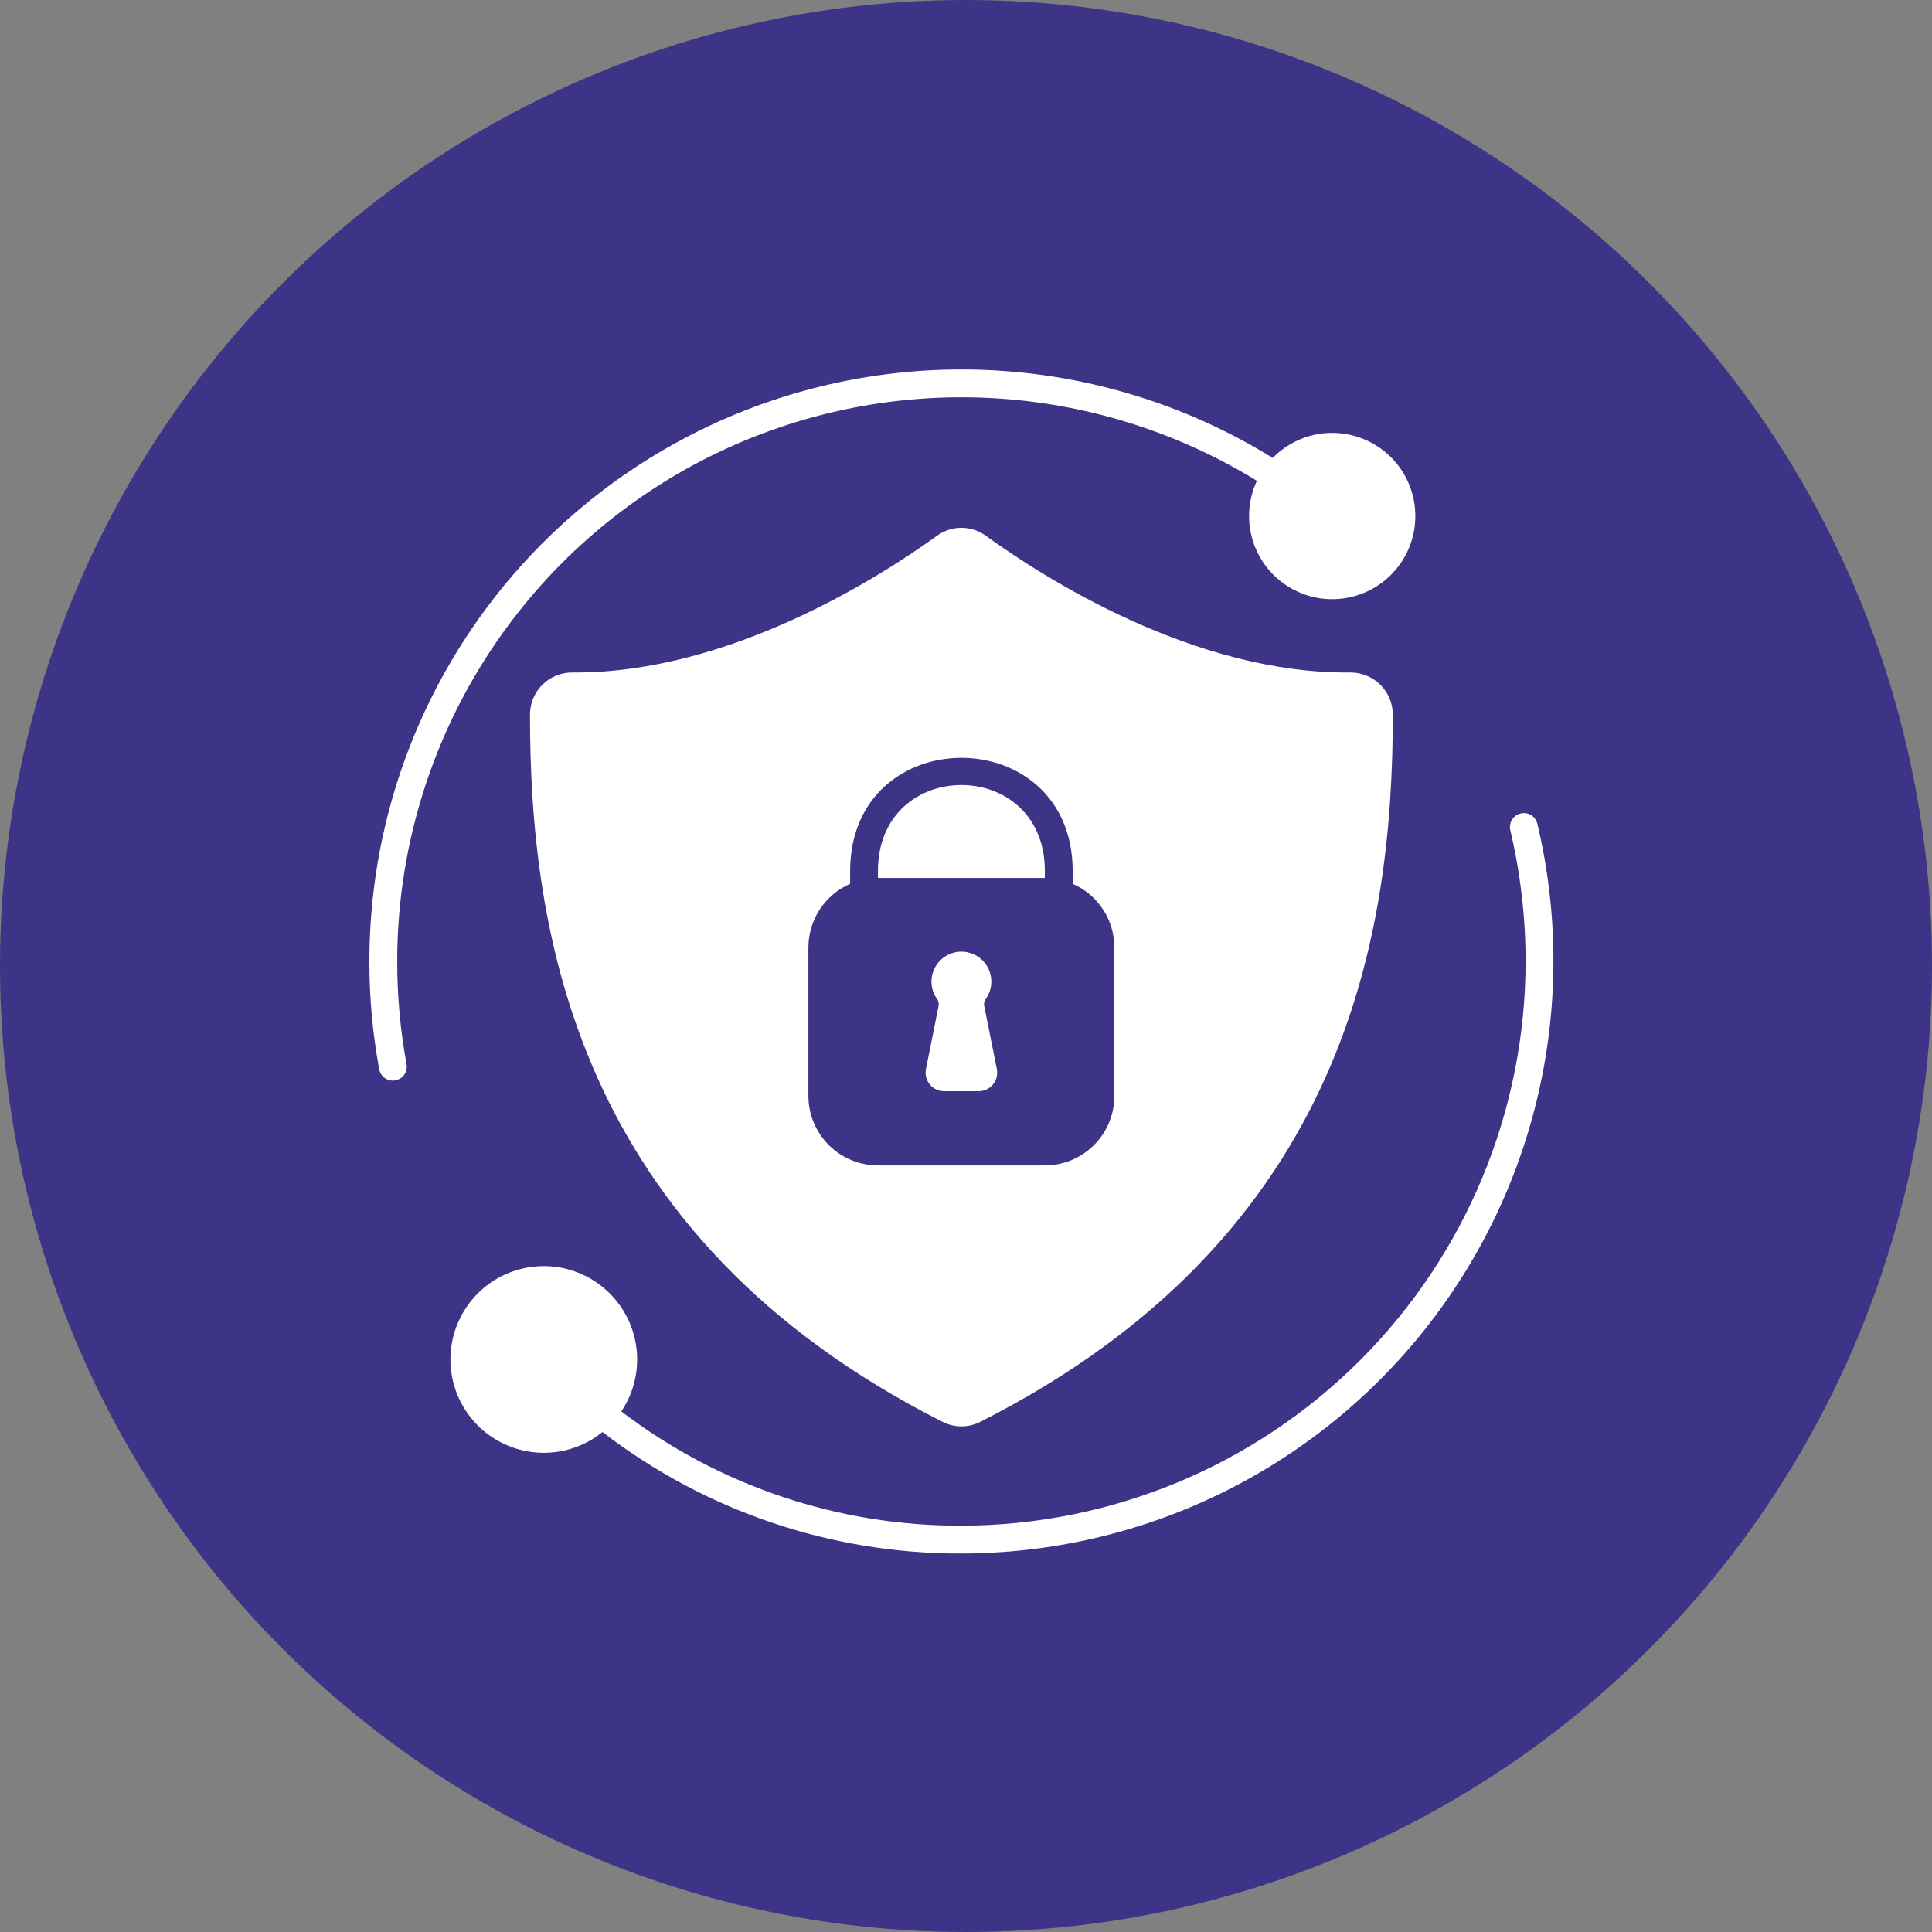
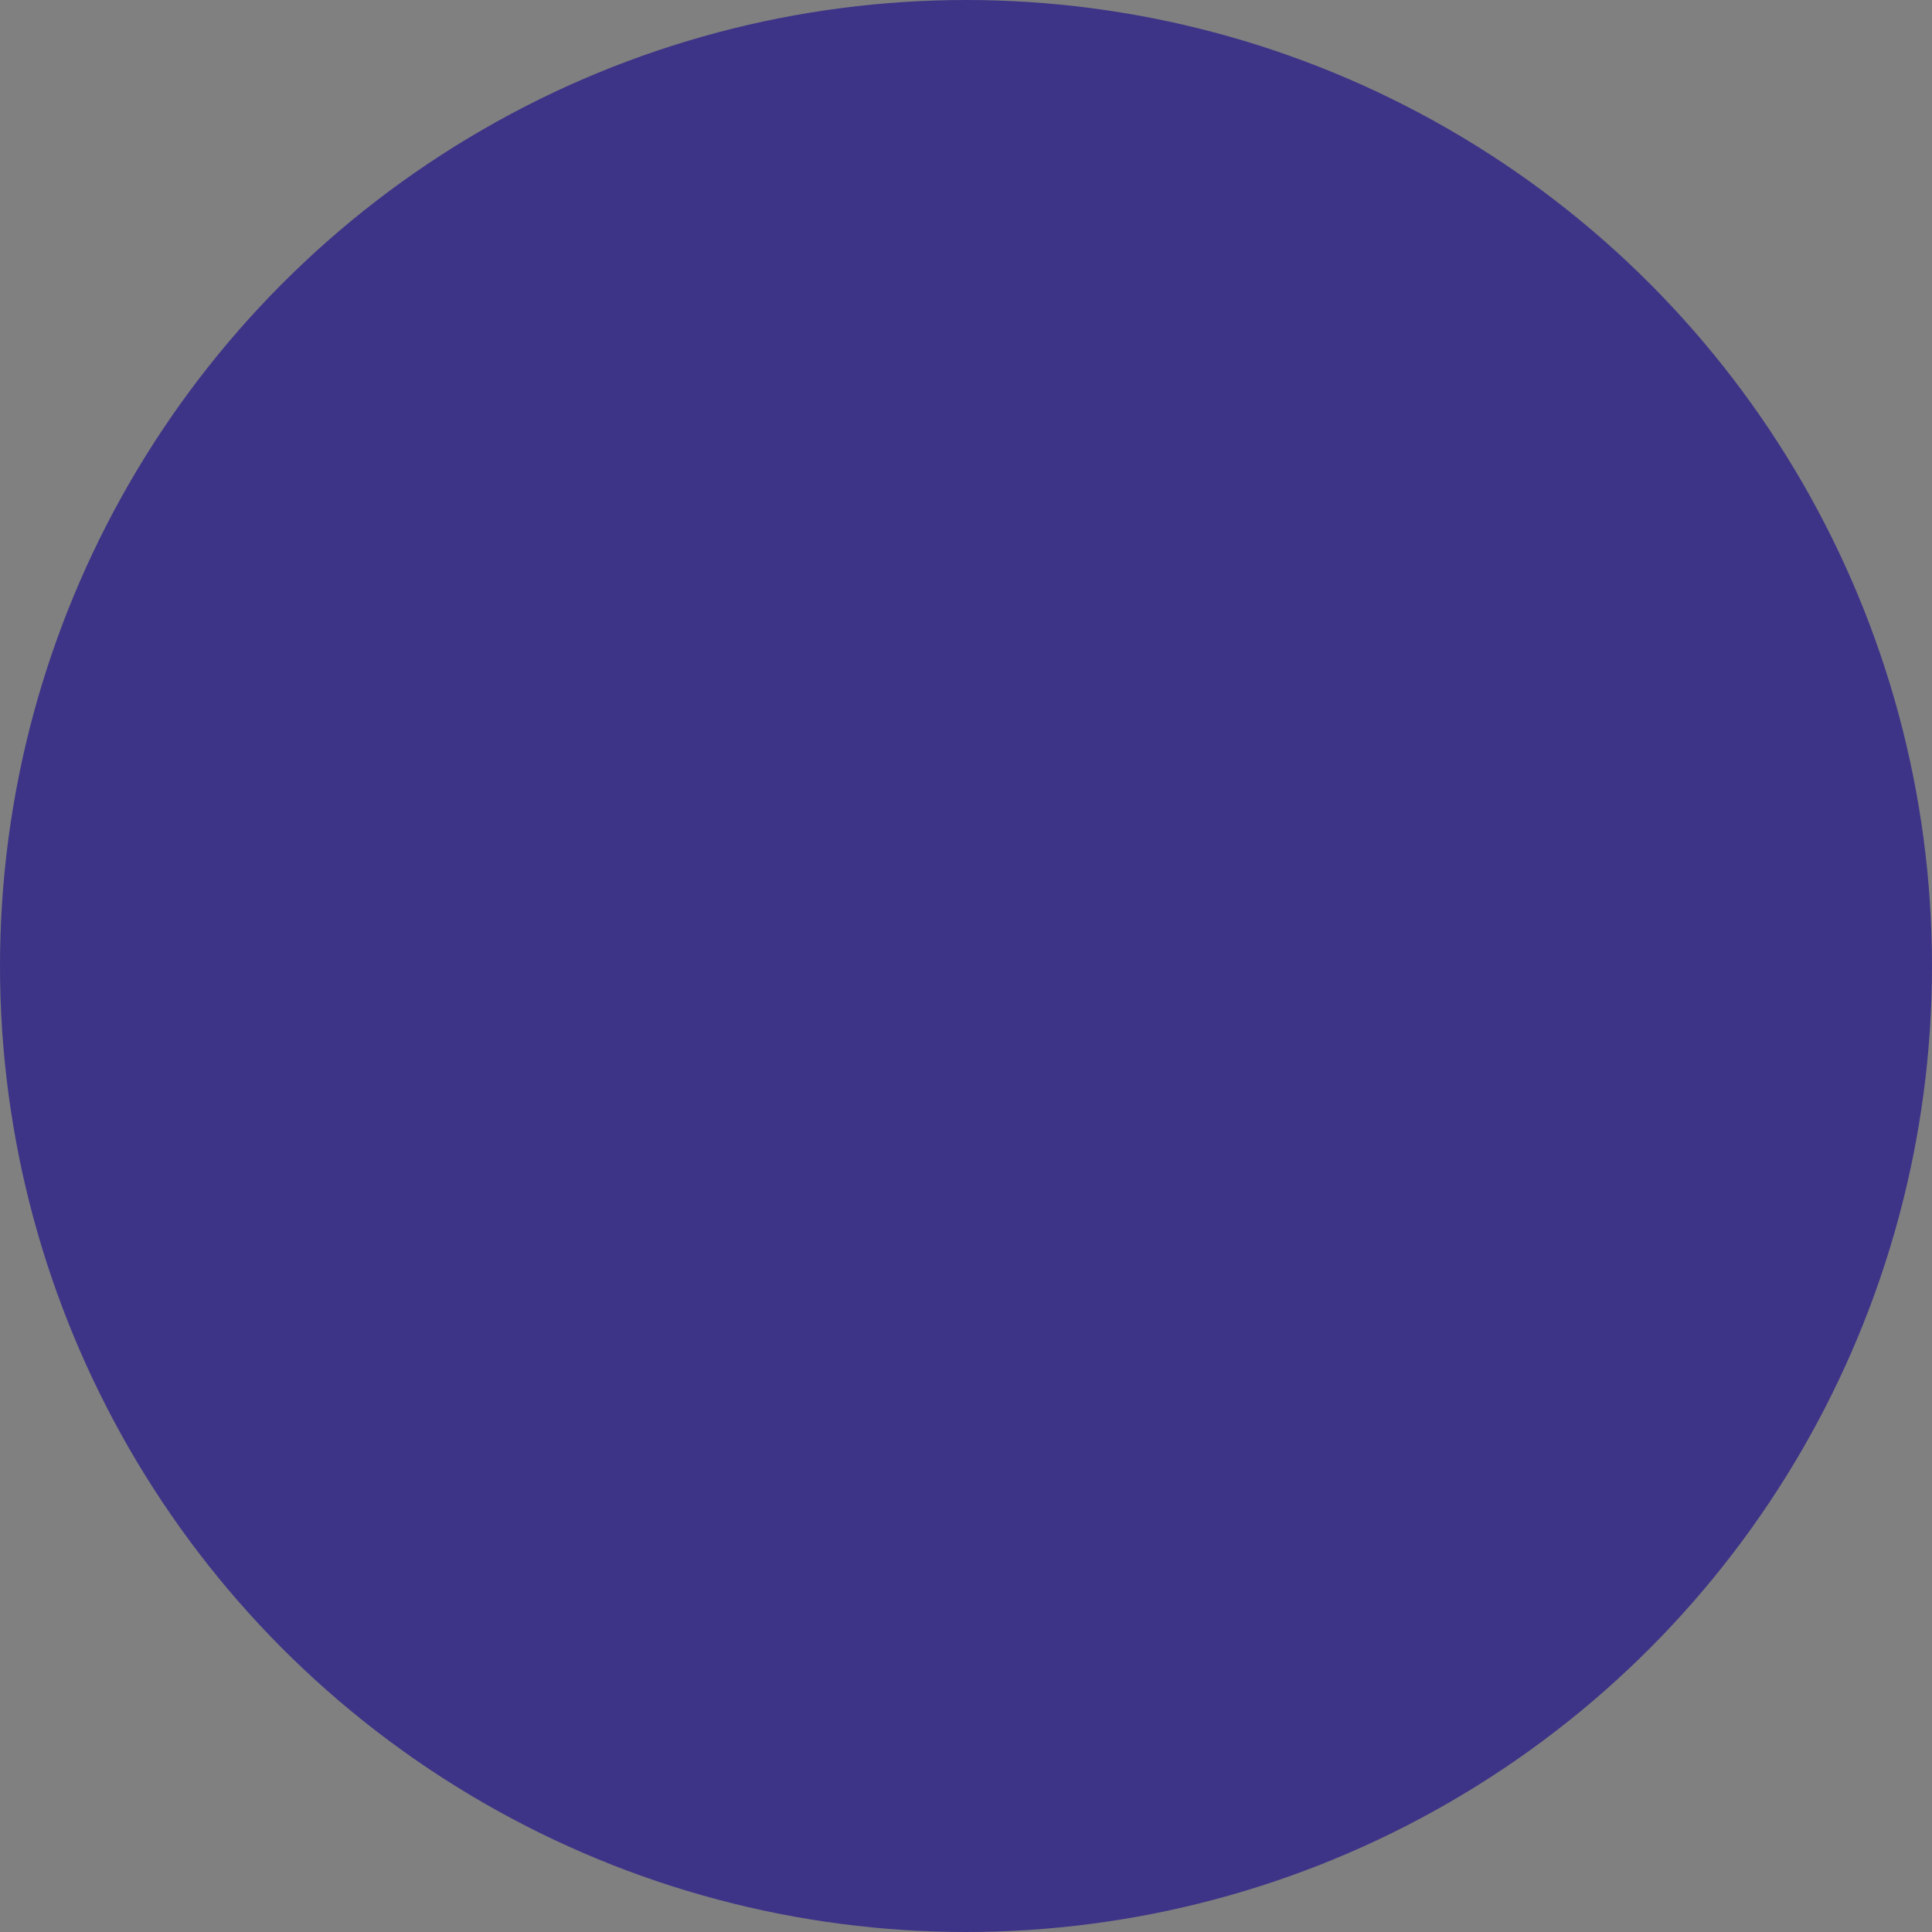
<svg xmlns="http://www.w3.org/2000/svg" width="70" height="70" viewBox="0 0 70 70" fill="none">
  <rect x="0" y="0" width="70" height="70" fill="#808080" stroke="none" />
  <circle cx="35" cy="35" r="35" fill="#3D3487" />
  <g clip-path="url(#clip0_1430_1152)">
    <path d="M55.094 29.475C54.965 29.506 54.853 29.587 54.783 29.7C54.713 29.814 54.691 29.95 54.721 30.079C55.089 31.638 55.275 33.235 55.276 34.836C55.269 40.256 53.113 45.452 49.281 49.284C45.449 53.116 40.253 55.272 34.834 55.278C30.383 55.294 26.051 53.839 22.512 51.139C22.987 50.431 23.177 49.569 23.043 48.726C22.91 47.883 22.462 47.123 21.791 46.596C21.121 46.069 20.275 45.815 19.425 45.885C18.575 45.955 17.782 46.343 17.206 46.973C16.631 47.603 16.314 48.427 16.32 49.28C16.326 50.133 16.655 50.952 17.24 51.574C17.824 52.195 18.622 52.572 19.473 52.63C20.325 52.688 21.166 52.422 21.83 51.885C25.556 54.754 30.131 56.302 34.834 56.286C38.074 56.282 41.271 55.546 44.185 54.131C47.1 52.717 49.657 50.661 51.665 48.118C53.672 45.575 55.078 42.611 55.777 39.447C56.477 36.284 56.451 33.003 55.702 29.851C55.687 29.786 55.659 29.725 55.621 29.671C55.582 29.617 55.533 29.571 55.476 29.536C55.42 29.501 55.357 29.478 55.291 29.467C55.226 29.457 55.159 29.459 55.094 29.475Z" fill="white" />
    <path d="M14.392 34.836C14.392 31.2 15.362 27.63 17.202 24.494C19.042 21.357 21.685 18.768 24.858 16.994C28.032 15.22 31.622 14.324 35.257 14.399C38.892 14.474 42.442 15.517 45.54 17.421C45.22 18.105 45.169 18.885 45.396 19.605C45.624 20.325 46.114 20.933 46.768 21.309C47.423 21.685 48.195 21.802 48.932 21.635C49.668 21.469 50.316 21.032 50.745 20.412C51.175 19.791 51.356 19.031 51.252 18.283C51.149 17.535 50.768 16.854 50.185 16.373C49.603 15.893 48.861 15.649 48.107 15.689C47.353 15.729 46.642 16.052 46.114 16.592C42.865 14.583 39.138 13.478 35.319 13.392C31.5 13.306 27.727 14.241 24.39 16.101C21.054 17.961 18.274 20.678 16.339 23.972C14.404 27.266 13.384 31.016 13.384 34.836C13.382 36.146 13.501 37.453 13.74 38.74C13.76 38.856 13.821 38.961 13.912 39.037C14.002 39.112 14.116 39.154 14.234 39.153C14.264 39.153 14.295 39.15 14.324 39.143C14.456 39.119 14.572 39.044 14.649 38.935C14.725 38.825 14.754 38.69 14.731 38.559C14.505 37.331 14.391 36.085 14.392 34.836Z" fill="white" />
    <path d="M31.81 31.507V31.809H37.856V31.507C37.809 27.422 31.857 27.422 31.81 31.507Z" fill="white" />
    <path d="M48.926 24.366C43.255 24.423 37.8 20.919 35.714 19.408C35.457 19.223 35.149 19.123 34.833 19.123C34.517 19.123 34.209 19.223 33.953 19.408C31.867 20.919 26.398 24.41 20.741 24.366C20.54 24.364 20.34 24.402 20.154 24.477C19.968 24.553 19.799 24.664 19.655 24.805C19.512 24.946 19.399 25.114 19.321 25.3C19.243 25.485 19.203 25.684 19.202 25.885C19.206 33.641 20.758 44.737 34.151 51.517C34.363 51.624 34.596 51.68 34.833 51.68C35.07 51.68 35.304 51.624 35.515 51.517C48.909 44.737 50.461 33.641 50.465 25.885C50.462 25.479 50.298 25.092 50.009 24.807C49.721 24.522 49.331 24.364 48.926 24.366ZM40.376 39.705C40.376 40.373 40.111 41.014 39.638 41.487C39.166 41.959 38.525 42.225 37.857 42.225H31.81C31.142 42.225 30.501 41.959 30.028 41.487C29.556 41.014 29.29 40.373 29.29 39.705V34.33C29.291 33.84 29.434 33.361 29.702 32.951C29.971 32.541 30.353 32.218 30.802 32.022V31.502C30.863 26.11 38.804 26.11 38.865 31.502V32.022C39.314 32.218 39.696 32.541 39.964 32.951C40.233 33.361 40.376 33.84 40.376 34.33V39.705Z" fill="white" />
    <path d="M35.658 36.438C35.651 36.393 35.653 36.347 35.664 36.303C35.676 36.259 35.697 36.217 35.725 36.182C35.838 36.019 35.904 35.828 35.916 35.631C35.928 35.434 35.886 35.237 35.794 35.061C35.702 34.886 35.564 34.739 35.395 34.637C35.225 34.535 35.031 34.48 34.833 34.48C34.636 34.48 34.441 34.535 34.272 34.637C34.103 34.739 33.965 34.886 33.873 35.061C33.781 35.237 33.739 35.434 33.751 35.631C33.763 35.828 33.829 36.019 33.941 36.182C33.97 36.217 33.991 36.258 34.002 36.302C34.014 36.346 34.016 36.391 34.009 36.436C33.93 36.829 33.706 37.954 33.549 38.735C33.53 38.832 33.532 38.933 33.556 39.029C33.581 39.125 33.626 39.215 33.689 39.291C33.752 39.368 33.831 39.43 33.921 39.472C34.011 39.514 34.109 39.536 34.208 39.536H35.458C35.557 39.536 35.656 39.514 35.745 39.472C35.835 39.429 35.915 39.367 35.978 39.291C36.041 39.214 36.086 39.124 36.11 39.027C36.134 38.931 36.136 38.83 36.117 38.733L35.658 36.438Z" fill="white" />
  </g>
  <defs>
    <clipPath id="clip0_1430_1152">
-       <rect width="43" height="43" fill="white" transform="translate(13.333 13.334)" />
-     </clipPath>
+       </clipPath>
  </defs>
</svg>